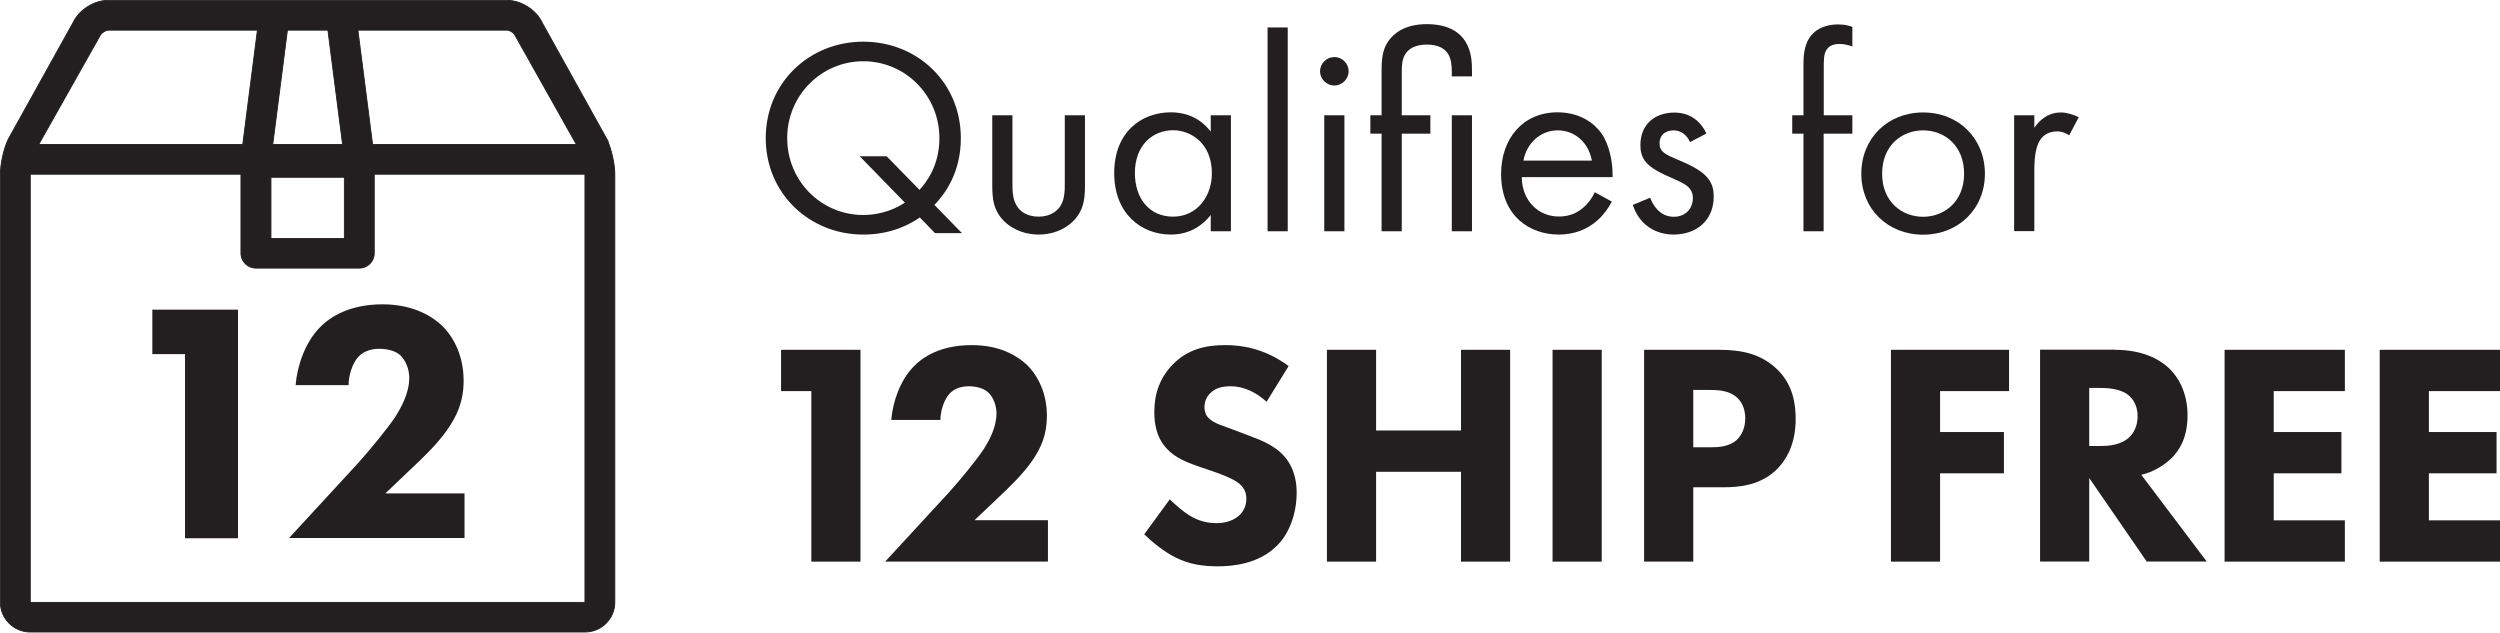
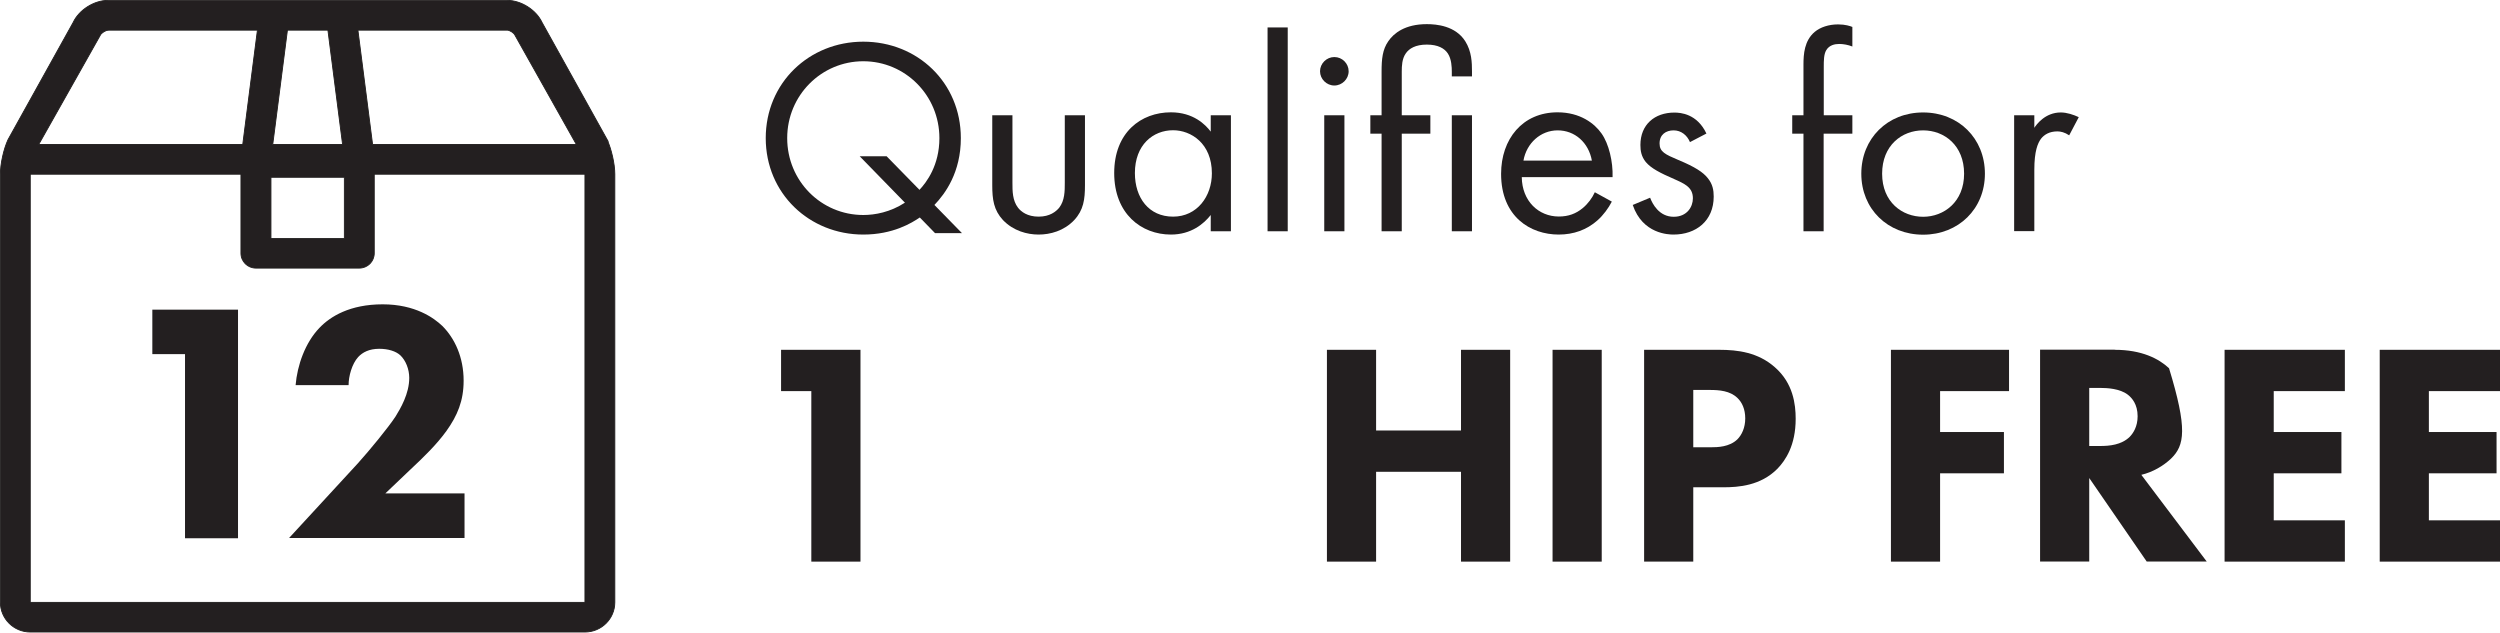
<svg xmlns="http://www.w3.org/2000/svg" width="166" height="42" viewBox="0 0 166 42" fill="none">
  <g clip-path="url(#clip0_81_29)">
    <path d="M61.07 14.444C60.545 14.799 59.298 15.575 57.323 15.575C53.745 15.575 50.845 12.85 50.845 9.171C50.845 5.493 53.737 2.767 57.323 2.767C60.909 2.767 63.8 5.476 63.8 9.171C63.8 11.432 62.775 12.85 62.045 13.609L63.877 15.482H62.088L61.079 14.444H61.07ZM61.053 12.605C61.52 12.107 62.376 10.985 62.376 9.171C62.376 6.328 60.104 4.067 57.323 4.067C54.542 4.067 52.27 6.328 52.27 9.171C52.27 12.014 54.525 14.276 57.323 14.276C58.103 14.276 59.112 14.09 60.087 13.457L57.086 10.378H58.874L61.053 12.605Z" fill="#231F20" />
    <path d="M67.226 12.141C67.226 12.681 67.226 13.314 67.599 13.795C67.802 14.056 68.218 14.385 68.964 14.385C69.71 14.385 70.117 14.048 70.329 13.795C70.702 13.314 70.702 12.681 70.702 12.141V7.652H72.042V12.293C72.042 13.238 71.948 13.947 71.329 14.613C70.643 15.339 69.727 15.575 68.964 15.575C68.201 15.575 67.285 15.33 66.598 14.613C65.98 13.947 65.886 13.238 65.886 12.293V7.652H67.226V12.141Z" fill="#231F20" />
    <path d="M80.393 7.652H81.733V15.356H80.393V14.276C79.944 14.849 79.104 15.575 77.748 15.575C75.789 15.575 73.983 14.2 73.983 11.491C73.983 8.783 75.772 7.458 77.748 7.458C79.24 7.458 80.045 8.277 80.393 8.741V7.644V7.652ZM75.357 11.491C75.357 13.145 76.289 14.385 77.892 14.385C79.494 14.385 80.469 13.027 80.469 11.508C80.469 9.526 79.087 8.648 77.892 8.648C76.569 8.648 75.357 9.61 75.357 11.491Z" fill="#231F20" />
    <path d="M85.505 1.822V15.356H84.166V1.822H85.505Z" fill="#231F20" />
    <path d="M88.6 3.788C89.126 3.788 89.55 4.219 89.55 4.733C89.55 5.248 89.117 5.678 88.6 5.678C88.083 5.678 87.65 5.248 87.65 4.733C87.65 4.219 88.083 3.788 88.6 3.788ZM89.27 7.652V15.356H87.93V7.652H89.27Z" fill="#231F20" />
    <path d="M93.077 8.876V15.356H91.737V8.876H90.991V7.652H91.737V4.759C91.737 3.923 91.796 3.29 92.186 2.734C92.543 2.211 93.289 1.603 94.738 1.603C95.391 1.603 96.638 1.713 97.29 2.734C97.723 3.417 97.74 4.16 97.74 4.759V5.071H96.4V4.759C96.4 4.463 96.383 3.923 96.137 3.552C95.917 3.215 95.485 2.961 94.738 2.961C93.992 2.961 93.56 3.223 93.34 3.552C93.094 3.906 93.077 4.37 93.077 4.759V7.652H94.976V8.876H93.077ZM97.74 7.652V15.356H96.4V7.652H97.74Z" fill="#231F20" />
    <path d="M107.024 13.39C106.803 13.82 106.464 14.284 106.074 14.63C105.362 15.263 104.489 15.575 103.497 15.575C101.631 15.575 99.673 14.402 99.673 11.542C99.673 9.239 101.089 7.458 103.42 7.458C104.93 7.458 105.879 8.201 106.345 8.867C106.829 9.551 107.109 10.741 107.075 11.761H101.046C101.063 13.356 102.166 14.377 103.505 14.377C104.141 14.377 104.641 14.191 105.091 13.82C105.447 13.525 105.727 13.137 105.896 12.765L107.015 13.381L107.024 13.39ZM105.701 10.665C105.481 9.458 104.565 8.656 103.429 8.656C102.293 8.656 101.36 9.509 101.157 10.665H105.71H105.701Z" fill="#231F20" />
    <path d="M112.213 9.433C112.026 8.986 111.636 8.656 111.127 8.656C110.619 8.656 110.195 8.935 110.195 9.526C110.195 10.082 110.568 10.251 111.441 10.622C112.56 11.086 113.086 11.441 113.383 11.812C113.722 12.217 113.79 12.63 113.79 13.052C113.79 14.672 112.611 15.575 111.119 15.575C110.805 15.575 109.067 15.541 108.414 13.609L109.567 13.128C109.72 13.533 110.161 14.394 111.136 14.394C112.009 14.394 112.408 13.744 112.408 13.17C112.408 12.445 111.882 12.209 111.161 11.888C110.229 11.483 109.635 11.179 109.279 10.757C108.982 10.386 108.923 10.015 108.923 9.627C108.923 8.268 109.873 7.475 111.178 7.475C111.585 7.475 112.687 7.551 113.306 8.867L112.204 9.441L112.213 9.433Z" fill="#231F20" />
    <path d="M121.09 8.876V15.356H119.75V8.876H119.004V7.652H119.75V4.294C119.75 3.586 119.809 2.7 120.496 2.118C120.869 1.806 121.429 1.62 122.048 1.62C122.531 1.62 122.853 1.73 122.997 1.789V3.088C122.717 2.978 122.404 2.919 122.124 2.919C121.827 2.919 121.471 2.995 121.268 3.324C121.098 3.603 121.098 4.033 121.098 4.438V7.652H122.997V8.876H121.098H121.09Z" fill="#231F20" />
    <path d="M123.591 11.534C123.591 9.196 125.329 7.467 127.694 7.467C130.06 7.467 131.798 9.196 131.798 11.534C131.798 13.871 130.043 15.583 127.694 15.583C125.346 15.583 123.591 13.879 123.591 11.534ZM124.973 11.534C124.973 13.424 126.312 14.394 127.694 14.394C129.076 14.394 130.416 13.407 130.416 11.534C130.416 9.661 129.11 8.656 127.694 8.656C126.278 8.656 124.973 9.661 124.973 11.534Z" fill="#231F20" />
    <path d="M133.739 7.652H135.079V8.488C135.206 8.285 135.791 7.467 136.834 7.467C137.241 7.467 137.69 7.619 138.03 7.779L137.394 8.986C137.097 8.783 136.817 8.724 136.614 8.724C136.071 8.724 135.74 8.943 135.528 9.205C135.308 9.5 135.079 10.023 135.079 11.28V15.347H133.739V7.644V7.652Z" fill="#231F20" />
    <path d="M53.872 25.97H51.863V23.227H57.136V37.292H53.872V25.97Z" fill="#231F20" />
-     <path d="M69.583 37.292H58.773L63.012 32.694C63.758 31.867 64.877 30.5 65.318 29.825C65.64 29.319 66.166 28.416 66.166 27.446C66.166 26.923 65.954 26.366 65.615 26.054C65.344 25.801 64.877 25.649 64.326 25.649C63.707 25.649 63.309 25.86 63.037 26.155C62.656 26.577 62.444 27.336 62.444 27.885H59.18C59.282 26.661 59.773 25.269 60.638 24.366C61.316 23.649 62.52 22.915 64.538 22.915C66.556 22.915 67.692 23.759 68.201 24.24C68.964 24.999 69.515 26.163 69.515 27.615C69.515 28.863 69.133 29.766 68.455 30.711C67.845 31.555 67.099 32.272 66.191 33.133L64.708 34.542H69.583V37.284V37.292Z" fill="#231F20" />
-     <path d="M84.081 26.661C83.021 25.716 82.114 25.649 81.707 25.649C81.266 25.649 80.715 25.716 80.334 26.138C80.122 26.349 79.977 26.661 79.977 27.024C79.977 27.362 80.079 27.615 80.3 27.8C80.639 28.121 81.122 28.239 82.08 28.602L83.14 29.007C83.75 29.235 84.513 29.555 85.064 30.078C85.887 30.855 86.099 31.867 86.099 32.694C86.099 34.145 85.59 35.411 84.853 36.17C83.606 37.478 81.783 37.604 80.851 37.604C79.833 37.604 78.943 37.461 78.053 37.014C77.332 36.659 76.51 36.001 75.976 35.478L77.671 33.158C78.036 33.512 78.604 34.002 78.985 34.229C79.537 34.567 80.105 34.736 80.766 34.736C81.19 34.736 81.783 34.651 82.25 34.255C82.521 34.019 82.758 33.639 82.758 33.116C82.758 32.652 82.572 32.356 82.275 32.103C81.894 31.783 81.029 31.471 80.622 31.327L79.46 30.93C78.807 30.694 78.044 30.407 77.493 29.808C76.747 29.032 76.645 28.037 76.645 27.362C76.645 26.121 77.027 25.067 77.875 24.198C78.867 23.185 80.054 22.915 81.368 22.915C82.343 22.915 83.911 23.084 85.565 24.307L84.106 26.67L84.081 26.661Z" fill="#231F20" />
    <path d="M91.373 28.585H97.011V23.227H100.275V37.292H97.011V31.327H91.373V37.292H88.108V23.227H91.373V28.585Z" fill="#231F20" />
    <path d="M106.354 23.227V37.292H103.09V23.227H106.354Z" fill="#231F20" />
    <path d="M114.154 23.227C115.384 23.227 116.74 23.396 117.859 24.392C119.063 25.446 119.233 26.838 119.233 27.809C119.233 29.581 118.554 30.568 118.029 31.116C116.91 32.255 115.426 32.356 114.425 32.356H112.433V37.292H109.169V23.227H114.146H114.154ZM112.441 29.699H113.603C114.044 29.699 114.832 29.682 115.358 29.176C115.655 28.88 115.884 28.399 115.884 27.783C115.884 27.168 115.672 26.712 115.358 26.417C114.875 25.953 114.171 25.893 113.535 25.893H112.433V29.707L112.441 29.699Z" fill="#231F20" />
    <path d="M133.4 25.97H128.822V28.686H133.061V31.428H128.822V37.292H125.558V23.227H133.4V25.97Z" fill="#231F20" />
-     <path d="M140.42 23.227C142.218 23.227 143.346 23.818 144.024 24.451C144.617 25.016 145.253 26.037 145.253 27.589C145.253 28.475 145.067 29.572 144.151 30.458C143.659 30.922 142.964 31.344 142.184 31.529L146.525 37.284H142.54L138.725 31.741V37.284H135.461V23.219H140.42V23.227ZM138.725 29.614H139.462C140.056 29.614 140.861 29.547 141.412 29.007C141.641 28.771 141.938 28.332 141.938 27.64C141.938 26.838 141.557 26.417 141.285 26.206C140.76 25.801 139.912 25.759 139.488 25.759H138.725V29.614Z" fill="#231F20" />
+     <path d="M140.42 23.227C142.218 23.227 143.346 23.818 144.024 24.451C145.253 28.475 145.067 29.572 144.151 30.458C143.659 30.922 142.964 31.344 142.184 31.529L146.525 37.284H142.54L138.725 31.741V37.284H135.461V23.219H140.42V23.227ZM138.725 29.614H139.462C140.056 29.614 140.861 29.547 141.412 29.007C141.641 28.771 141.938 28.332 141.938 27.64C141.938 26.838 141.557 26.417 141.285 26.206C140.76 25.801 139.912 25.759 139.488 25.759H138.725V29.614Z" fill="#231F20" />
    <path d="M155.699 25.97H150.976V28.686H155.47V31.428H150.976V34.55H155.699V37.292H147.712V23.227H155.699V25.97Z" fill="#231F20" />
    <path d="M166 25.97H161.277V28.686H165.771V31.428H161.277V34.55H166V37.292H158.013V23.227H166V25.97Z" fill="#231F20" />
    <path d="M12.285 23.514H10.115V20.561H15.804V35.74H12.285V23.523V23.514Z" fill="#231F20" />
    <path d="M30.862 35.723H19.195L23.765 30.762C24.562 29.876 25.775 28.399 26.258 27.665C26.597 27.117 27.174 26.138 27.174 25.092C27.174 24.518 26.945 23.936 26.58 23.59C26.283 23.32 25.783 23.16 25.181 23.16C24.52 23.16 24.079 23.388 23.782 23.708C23.367 24.164 23.146 24.982 23.146 25.573H19.628C19.738 24.257 20.264 22.755 21.205 21.776C21.934 21.008 23.239 20.207 25.41 20.207C27.581 20.207 28.818 21.118 29.369 21.641C30.192 22.46 30.785 23.717 30.785 25.278C30.785 26.619 30.37 27.598 29.641 28.619C28.979 29.53 28.182 30.306 27.191 31.234L25.588 32.761H30.845V35.723H30.862Z" fill="#231F20" />
    <path d="M40.315 9.272L35.991 1.493C35.601 0.658 34.601 0.025 33.676 0.025H7.173C6.249 0.025 5.248 0.658 4.858 1.493L0.534 9.272C0.246 9.888 0.025 10.884 0.025 11.567V39.992C0.025 41.08 0.916 41.966 2.009 41.966H38.84C39.934 41.966 40.824 41.08 40.824 39.992V11.567C40.824 10.884 40.595 9.888 40.307 9.264L40.315 9.272ZM38.848 40H2.009V11.567H15.999V16.815C15.999 17.364 16.448 17.802 16.991 17.802H23.858C24.41 17.802 24.85 17.355 24.85 16.815V11.567H38.84V39.992L38.848 40ZM18.11 9.593L19.085 2H21.773L22.748 9.593H18.102H18.11ZM22.866 11.77V15.836H17.991V11.77H22.866ZM23.774 2H33.676C33.838 2 34.117 2.177 34.185 2.32L38.272 9.593H24.74L23.765 2H23.774ZM7.173 2H17.093L16.118 9.593H2.569L6.664 2.329C6.732 2.185 7.02 2.008 7.173 2.008V2Z" fill="#231F20" stroke="#221F1F" stroke-width="0.06" stroke-miterlimit="10" />
  </g>
  <defs>
    <clipPath id="clip0_81_29">
      <rect width="166" height="42" fill="white" />
    </clipPath>
  </defs>
</svg>